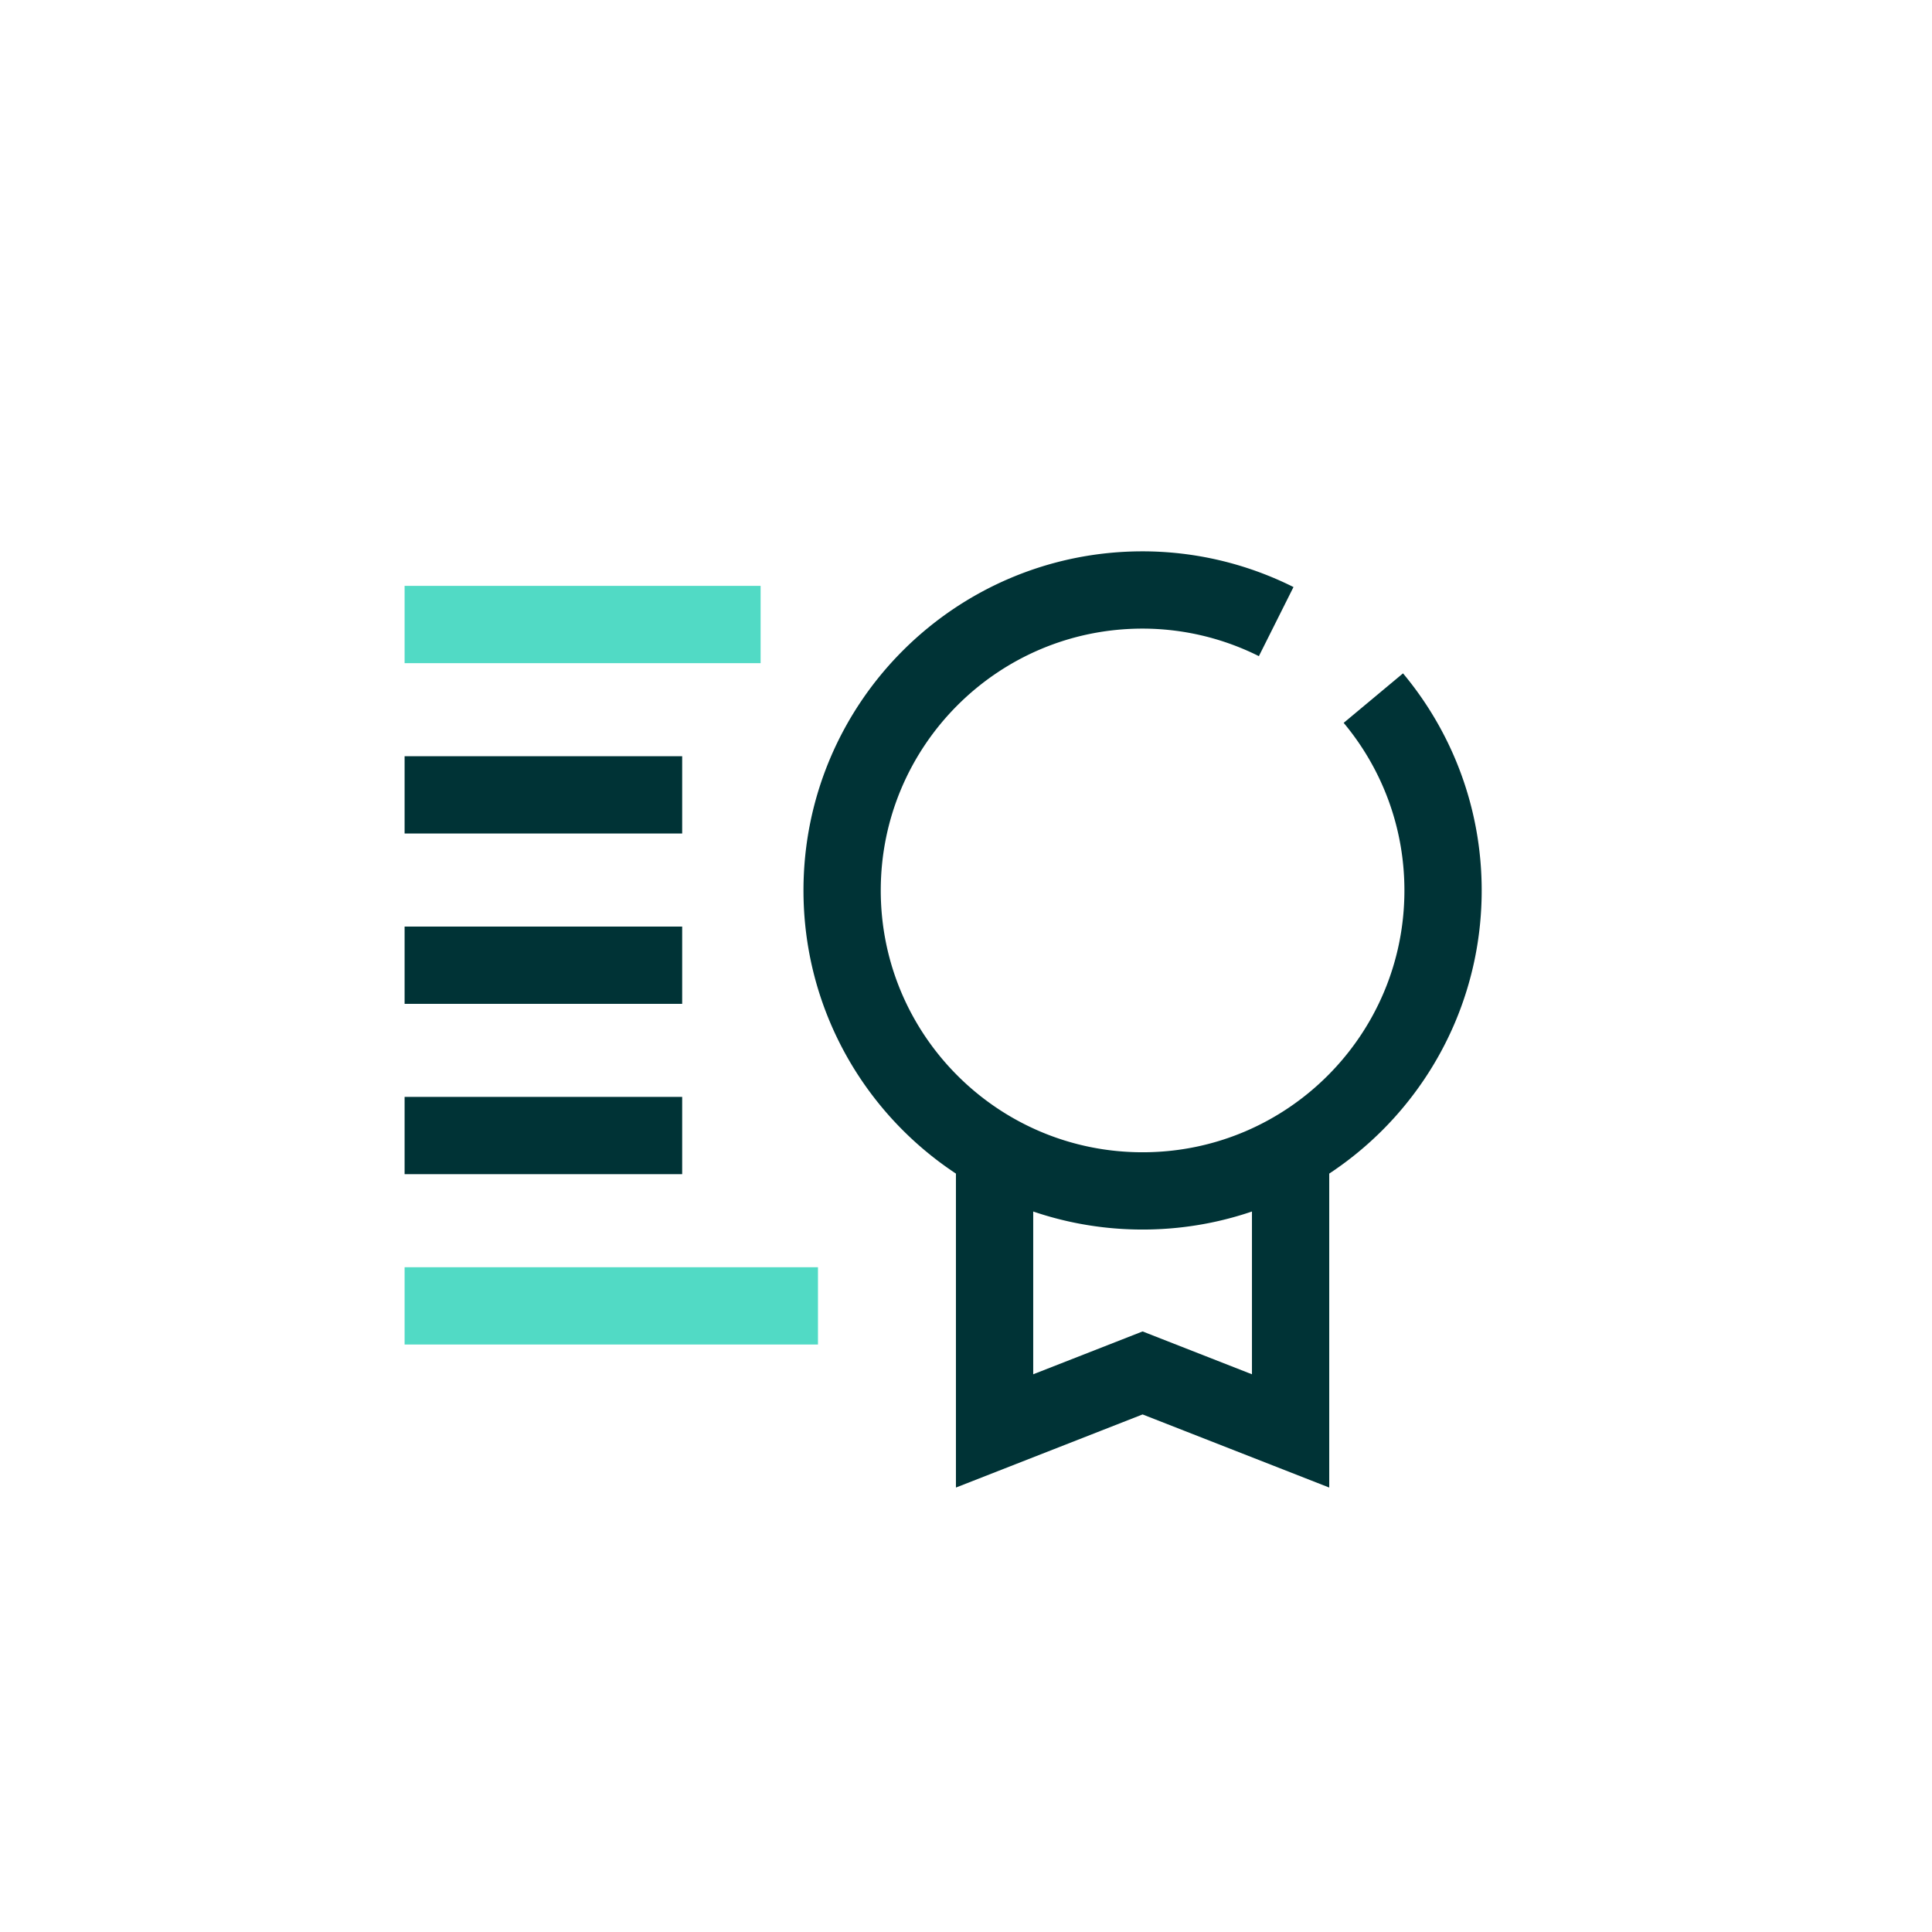
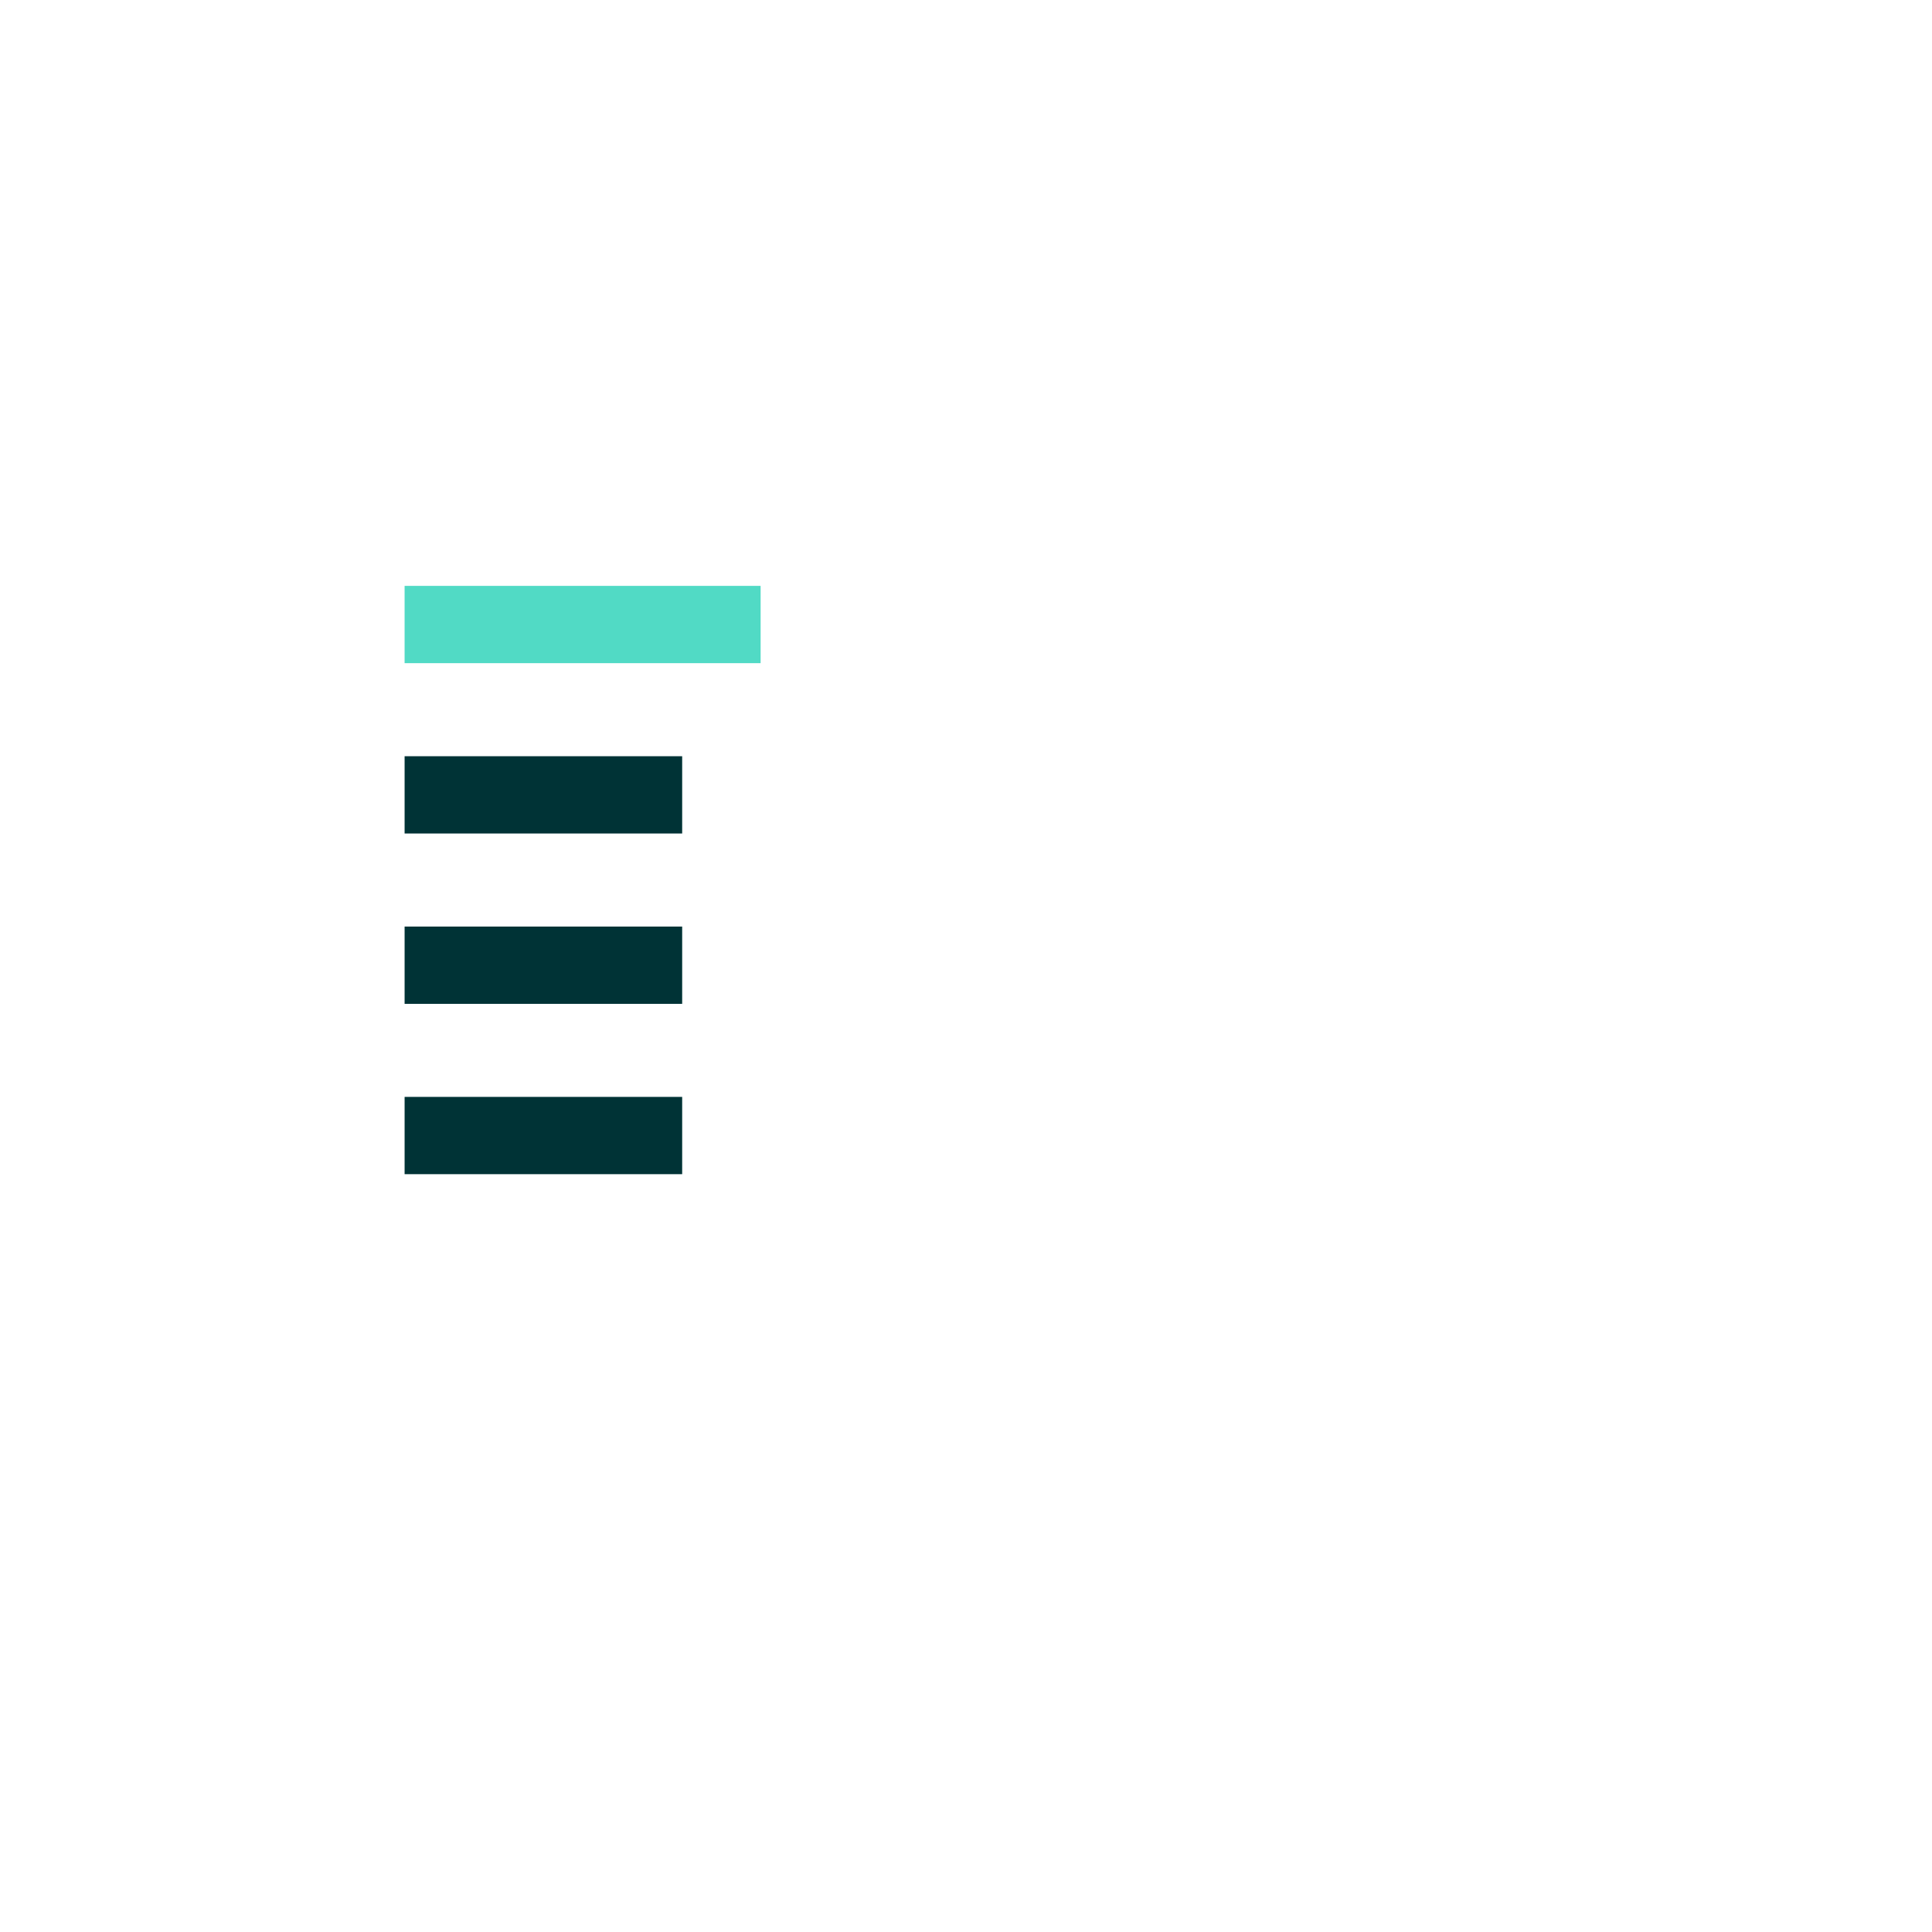
<svg xmlns="http://www.w3.org/2000/svg" viewBox="0 0 100 100">
  <g fill="none" stroke-miterlimit="10" stroke-width="4">
-     <path stroke="#003336" d="M51.479 58.559v15.505l7.661-3.001 7.661 3.001V58.559" />
    <path stroke="#51dac5" d="M20.942 32.325h18.427" />
    <path stroke="#003336" d="M20.942 41.142h14.367m-14.367 8.817h14.367m-14.367 8.816h14.367" />
-     <path stroke="#51dac5" d="M20.942 67.592h21.396" />
-     <path stroke="#003336" d="M66.055 32.174a15.465 15.465 0 00-6.915-1.637c-8.589 0-15.552 6.963-15.552 15.552s6.963 15.552 15.552 15.552 15.552-6.963 15.552-15.552c0-3.788-1.357-7.257-3.608-9.955" />
  </g>
</svg>